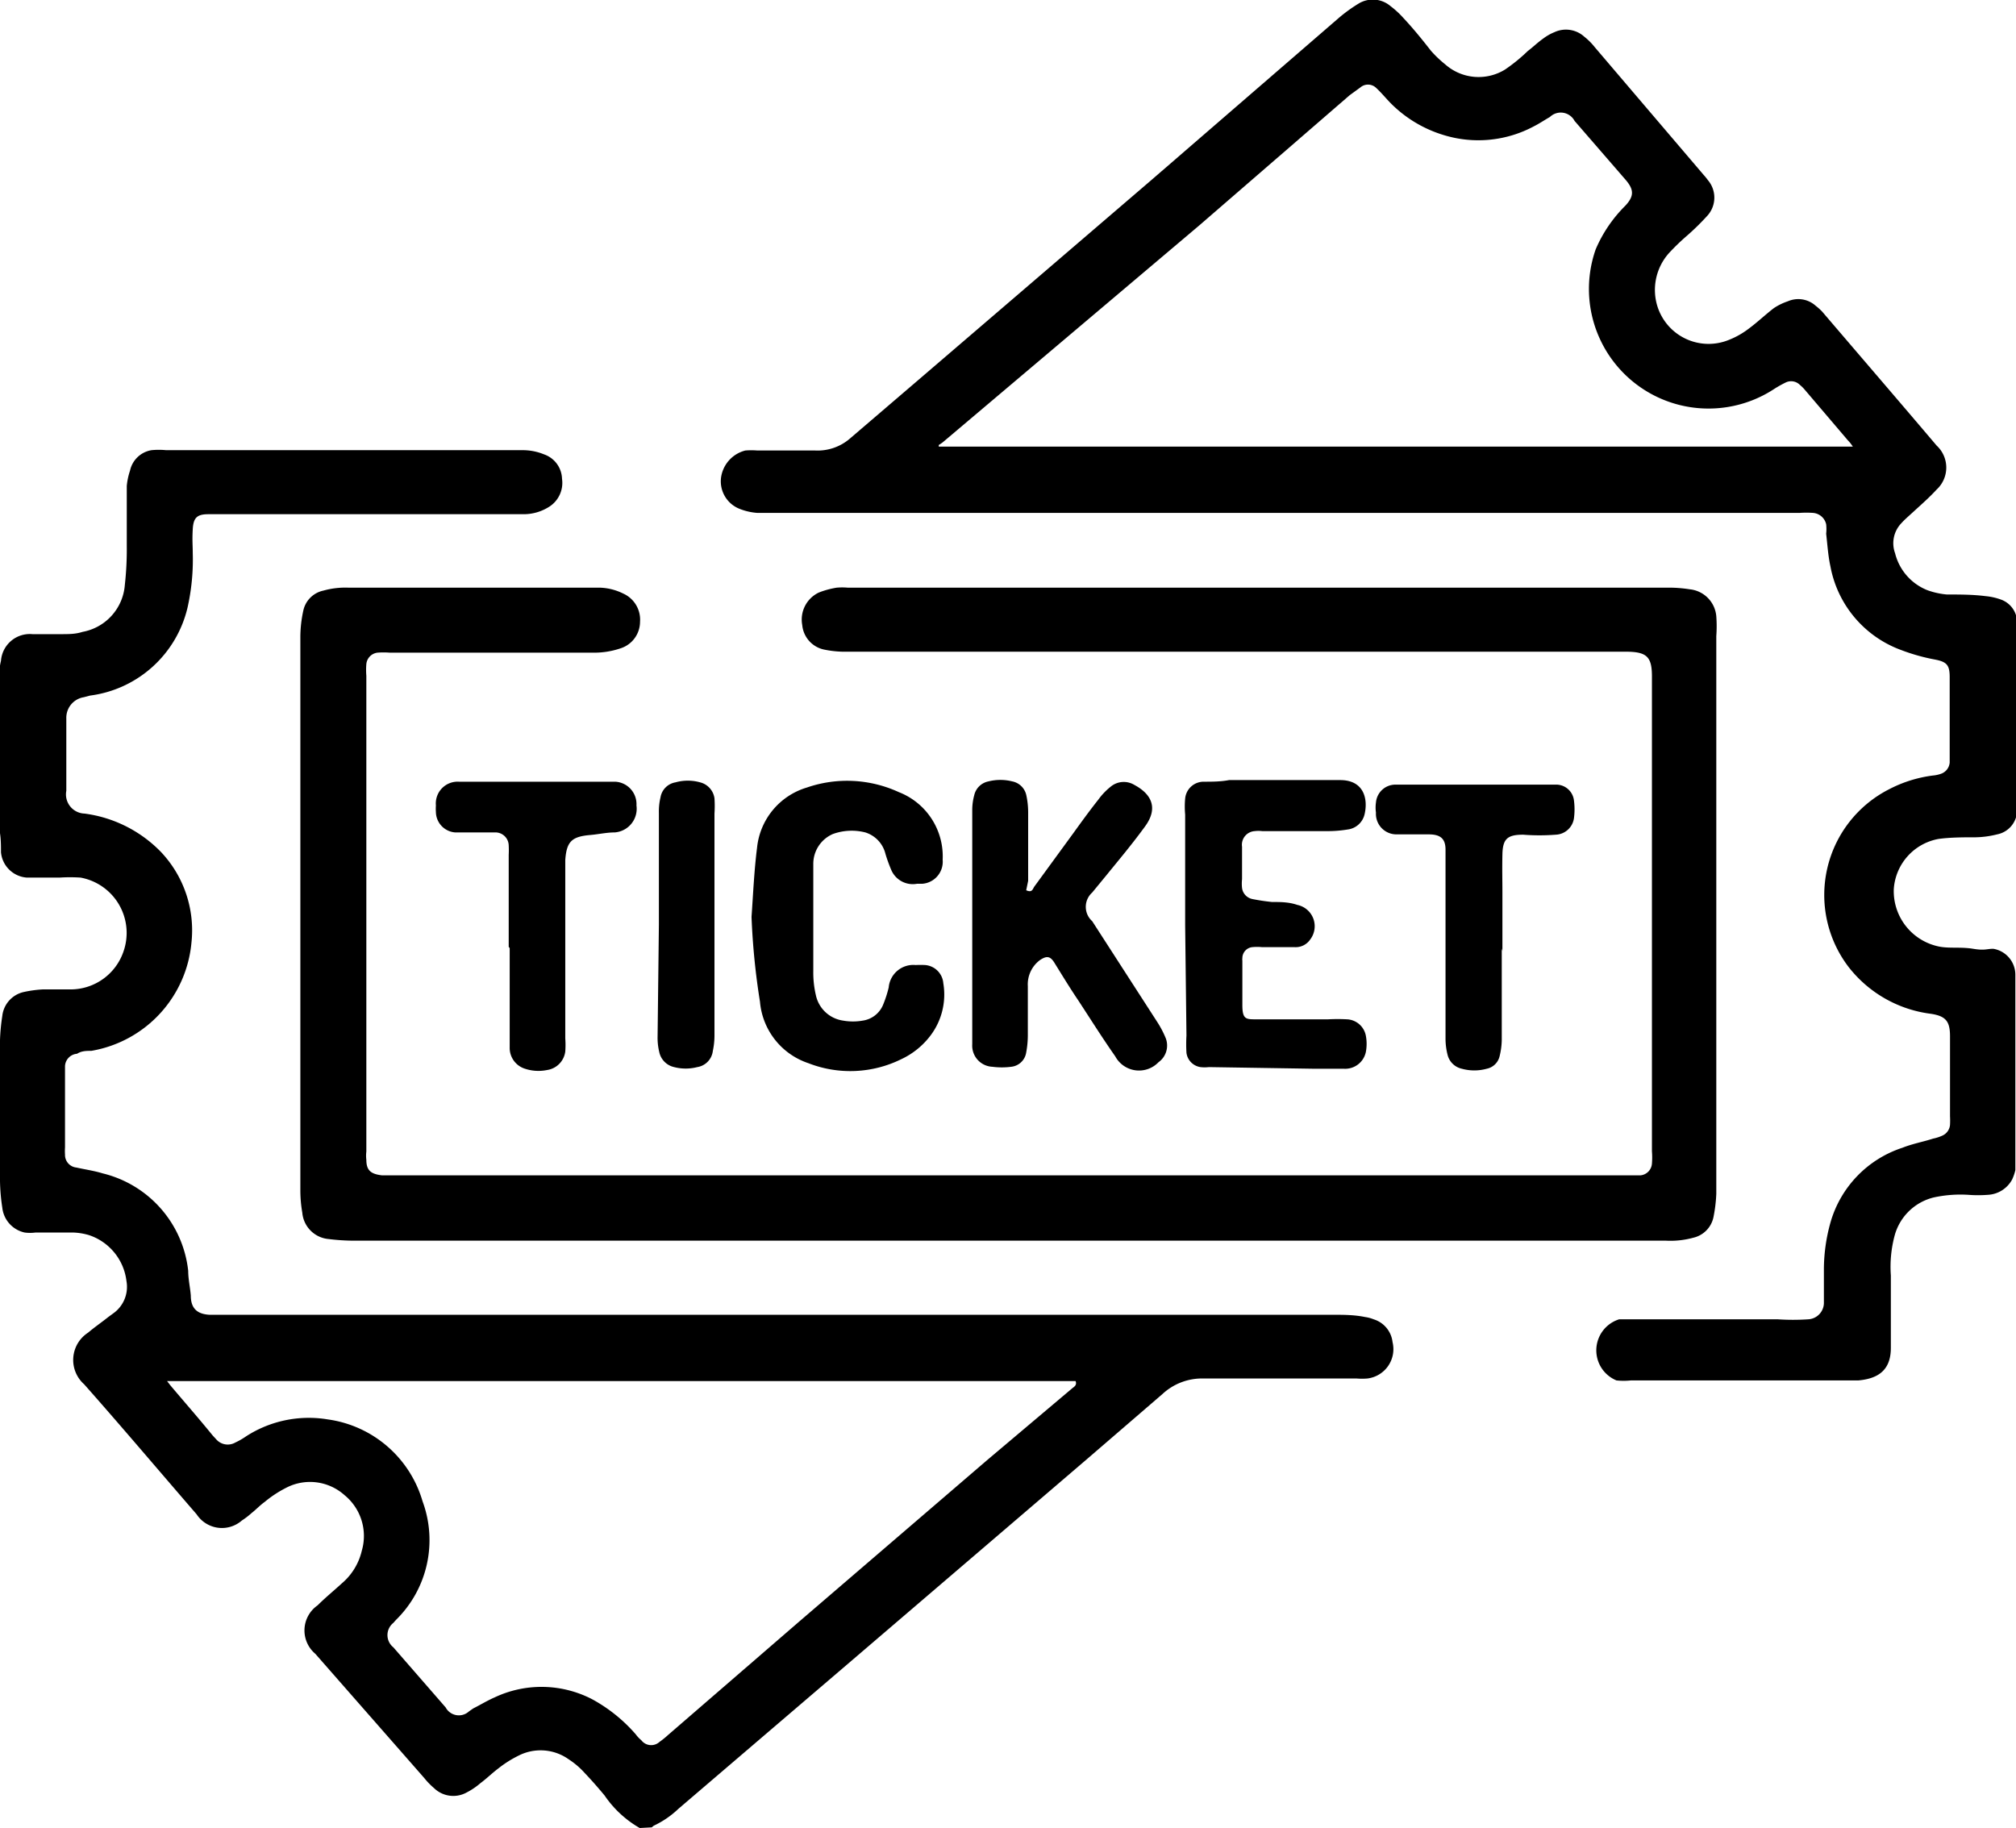
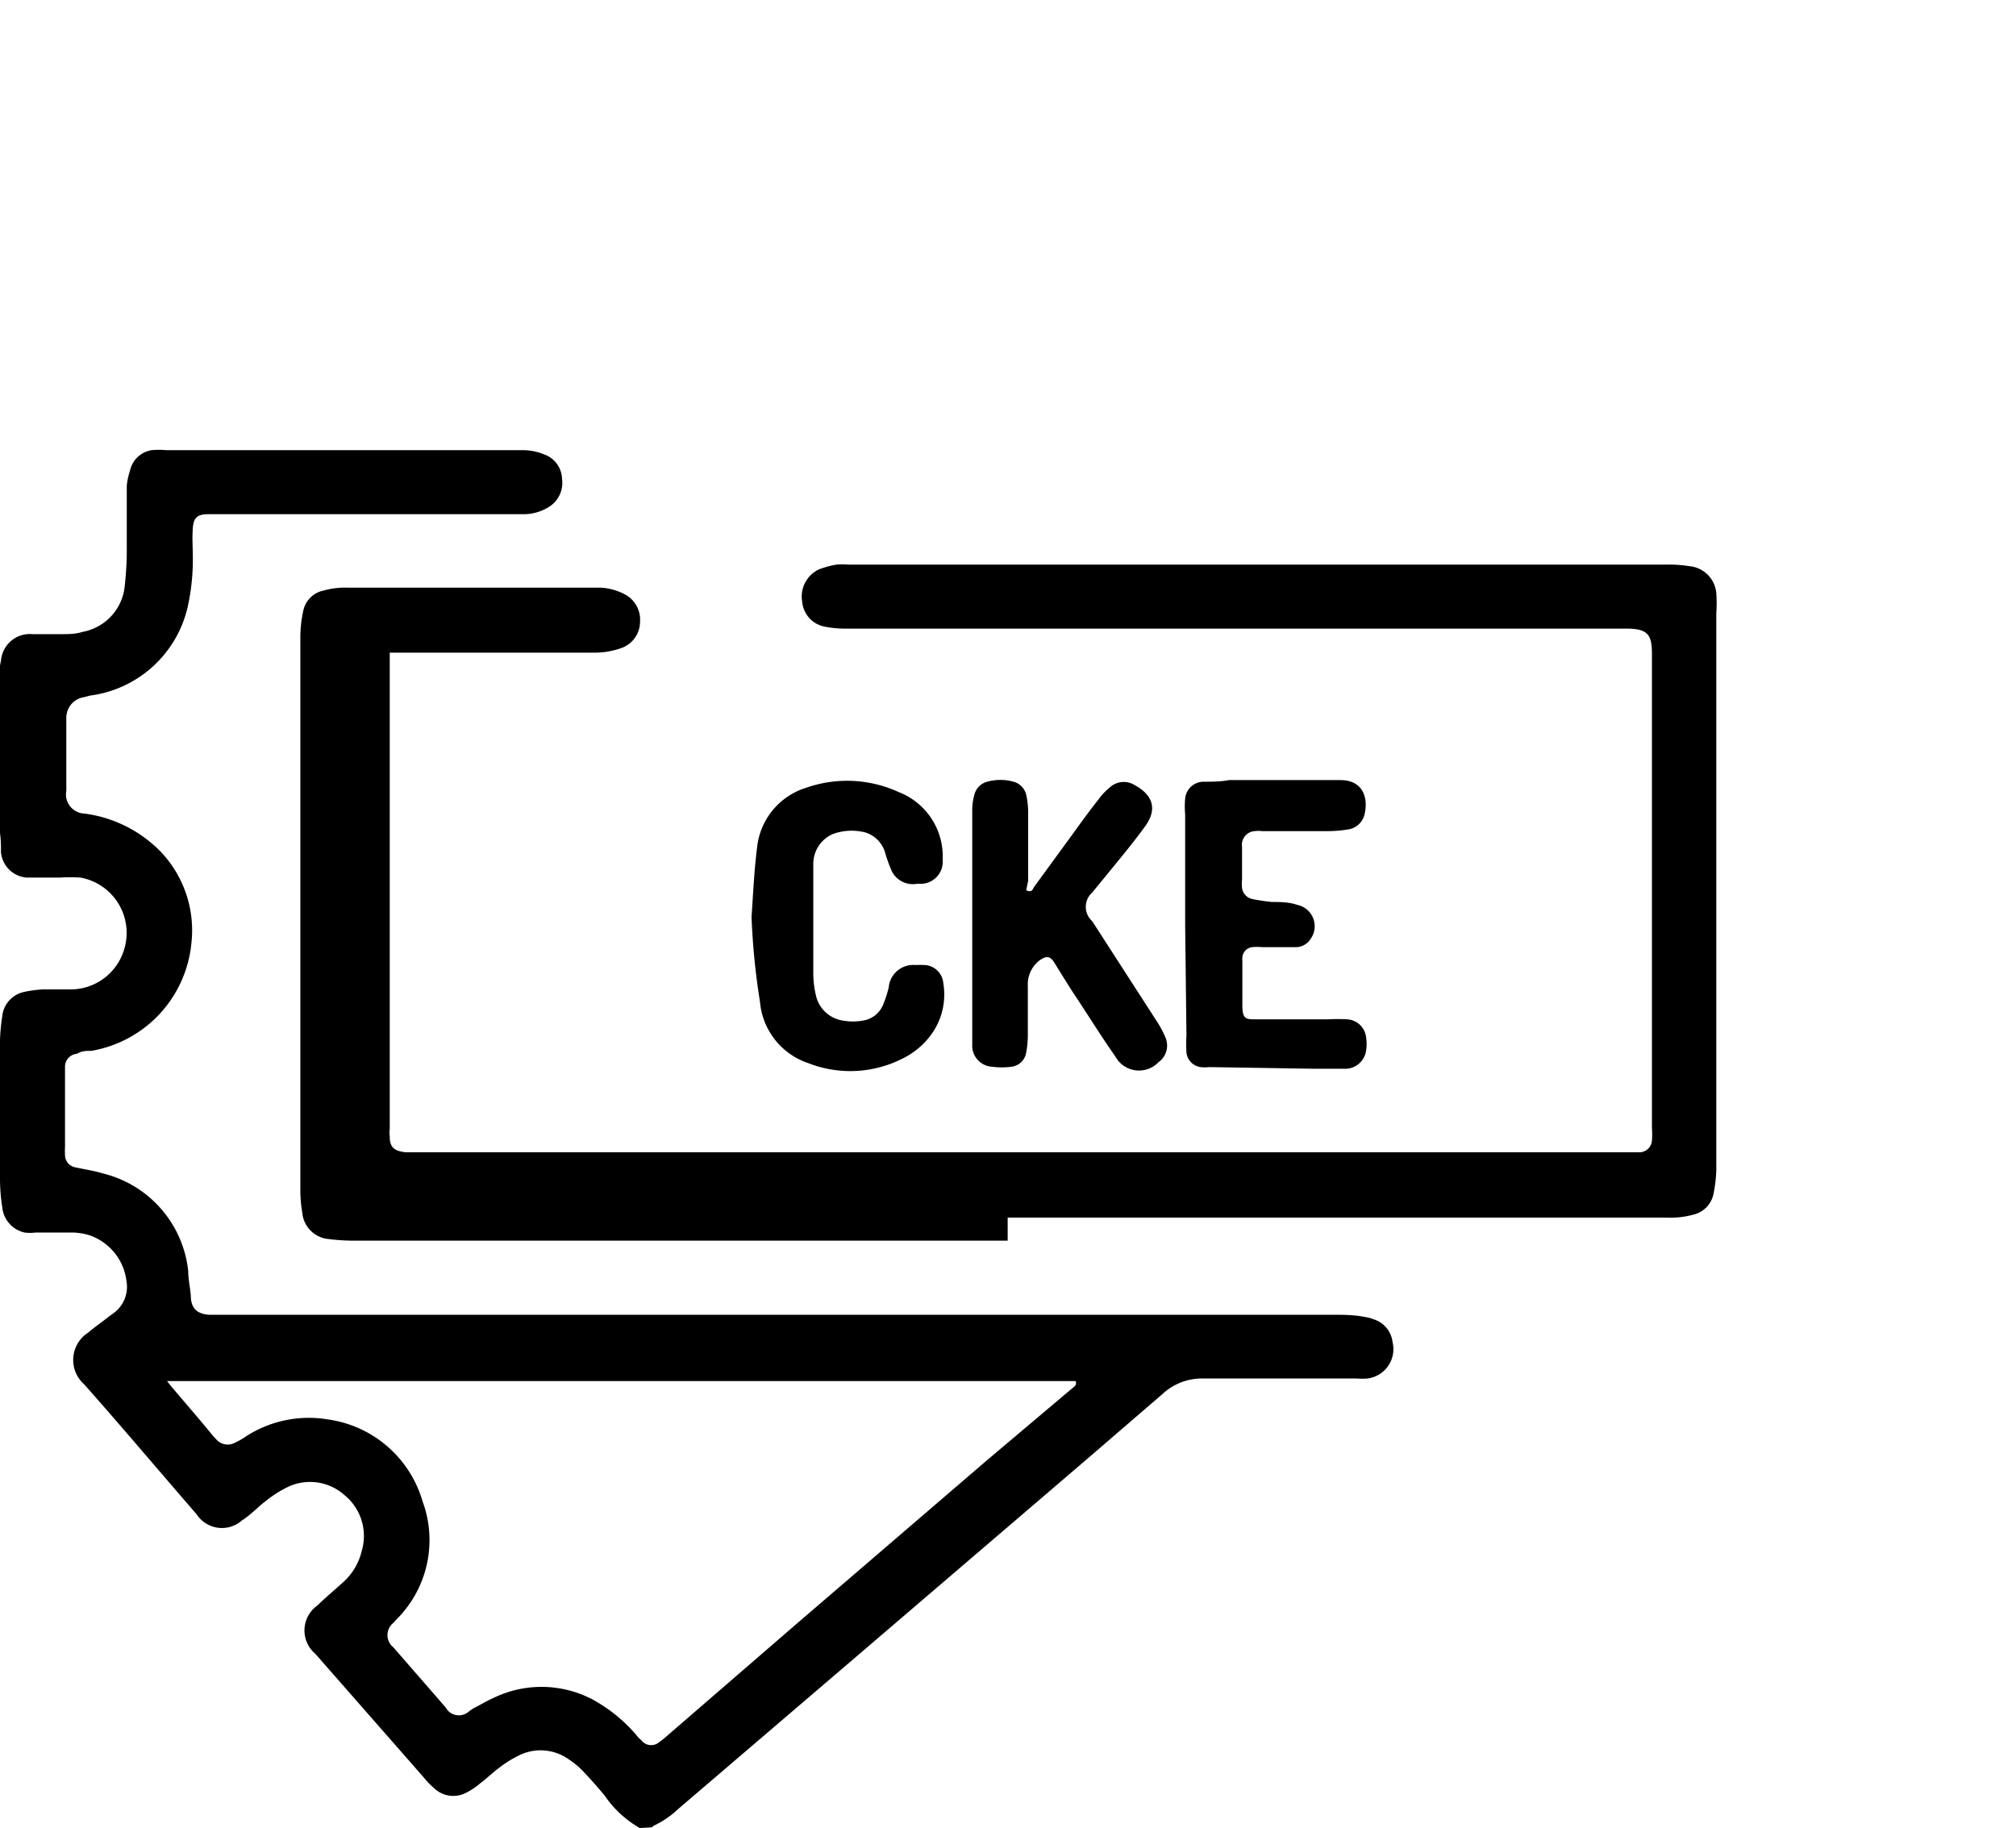
<svg xmlns="http://www.w3.org/2000/svg" viewBox="0 0 62.02 56.24">
  <title>Recurso 145 iconssvg</title>
  <g id="Capa_2" data-name="Capa 2">
    <g id="Capa_1-2" data-name="Capa 1">
      <path d="M19.68,56.24a3.28,3.28,0,0,1-1.08-1c-.2-.24-.4-.47-.61-.69a2.43,2.43,0,0,0-.49-.42,1.49,1.49,0,0,0-1.56-.11,3.38,3.38,0,0,0-.6.38c-.2.15-.37.32-.56.46a2.16,2.16,0,0,1-.43.29.85.85,0,0,1-1-.14,2.2,2.2,0,0,1-.3-.31L9.7,50.88a.94.94,0,0,1,.07-1.49c.24-.24.5-.45.75-.68a1.87,1.87,0,0,0,.61-1A1.62,1.62,0,0,0,10.6,46a1.59,1.59,0,0,0-1.81-.22,3.49,3.49,0,0,0-.65.43c-.14.1-.26.23-.4.34a2.37,2.37,0,0,1-.3.23.93.93,0,0,1-1.39-.19c-1.16-1.34-2.3-2.69-3.46-4A1,1,0,0,1,2.71,41c.2-.17.42-.32.62-.48l.15-.11a1,1,0,0,0,.41-1A1.7,1.7,0,0,0,2.74,38a1.93,1.93,0,0,0-.48-.08l-1.17,0a1.26,1.26,0,0,1-.33,0,.88.88,0,0,1-.69-.77A6,6,0,0,1,0,36.33V32a6.17,6.17,0,0,1,.07-.74.85.85,0,0,1,.66-.74,3.68,3.68,0,0,1,.58-.08h.87A1.72,1.72,0,0,0,3.8,29.27,1.73,1.73,0,0,0,2.48,27,4.91,4.91,0,0,0,1.83,27c-.32,0-.65,0-1,0a.86.86,0,0,1-.8-.78c0-.24,0-.49-.06-.74V21.06c0-.24,0-.49.06-.73A.89.89,0,0,1,1,19.51c.28,0,.57,0,.85,0s.47,0,.69-.07A1.59,1.59,0,0,0,3.84,18a9.81,9.81,0,0,0,.06-1.21c0-.62,0-1.23,0-1.84A2.09,2.09,0,0,1,4,14.48a.81.81,0,0,1,.66-.63,2.3,2.3,0,0,1,.45,0c3.66,0,7.32,0,11,0a1.73,1.73,0,0,1,.63.13.82.82,0,0,1,.55.75.87.87,0,0,1-.41.87,1.46,1.46,0,0,1-.76.22l-2.3,0H6.41c-.35,0-.46.11-.48.46s0,.49,0,.74a6.71,6.71,0,0,1-.16,1.67,3.55,3.55,0,0,1-3,2.71l-.19.05a.64.64,0,0,0-.54.65v.23c0,.67,0,1.35,0,2a.59.59,0,0,0,.56.7,4,4,0,0,1,2.36,1.19A3.51,3.51,0,0,1,5.89,29a3.72,3.72,0,0,1-3.08,3.33c-.15,0-.3,0-.44.09A.4.4,0,0,0,2,32.8v2.5a1.62,1.62,0,0,0,0,.22.39.39,0,0,0,.35.4c.27.06.55.1.81.18a3.47,3.47,0,0,1,2.63,3c0,.25.06.51.08.76,0,.45.26.57.57.59l.29,0,6,0H41c.33,0,.66,0,1,.07a1.11,1.11,0,0,1,.26.07.83.83,0,0,1,.58.7.91.91,0,0,1-.77,1.12,2,2,0,0,1-.34,0H37a1.79,1.79,0,0,0-1.24.48l-2.32,2-7.17,6.14-5.4,4.62a2.85,2.85,0,0,1-.76.52l-.06.05ZM5.14,42.49l.1.13c.43.51.86,1,1.3,1.54l.11.12a.47.47,0,0,0,.59.1,2.17,2.17,0,0,0,.33-.19,3.56,3.56,0,0,1,2.52-.52A3.54,3.54,0,0,1,13,46.19a3.44,3.44,0,0,1-.82,3.65l-.08.09a.48.48,0,0,0,0,.75l1.61,1.85a.46.46,0,0,0,.72.12l.13-.09c.22-.11.43-.24.66-.34a3.38,3.38,0,0,1,3,.06,4.83,4.83,0,0,1,1.34,1.08,1,1,0,0,0,.17.18.38.38,0,0,0,.56.05,2.65,2.65,0,0,0,.26-.21l4-3.46,5.82-5L33,42.7c.07-.05.13-.1.09-.21Z" />
-       <path d="M62,36a1.42,1.42,0,0,1-.1.29.9.9,0,0,1-.75.47,3.85,3.85,0,0,1-.59,0,3.87,3.87,0,0,0-1.07.08A1.65,1.65,0,0,0,58.29,38a3.71,3.71,0,0,0-.12,1.24c0,.75,0,1.49,0,2.23s-.46.95-1,1h-7a2.12,2.12,0,0,1-.44,0,1,1,0,0,1,.08-1.88c.34,0,.69,0,1,0,1.3,0,2.6,0,3.89,0a7,7,0,0,0,.92,0,.51.51,0,0,0,.49-.53c0-.34,0-.69,0-1a5.38,5.38,0,0,1,.2-1.44,3.4,3.4,0,0,1,2.22-2.31c.3-.12.63-.18.94-.28a1.31,1.31,0,0,0,.28-.09.4.4,0,0,0,.24-.33,2.44,2.44,0,0,0,0-.27V31.88c0-.46-.13-.62-.59-.69a3.81,3.81,0,0,1-2.53-1.44,3.65,3.65,0,0,1,1.25-5.47,4,4,0,0,1,1.34-.42,1,1,0,0,0,.24-.05.4.4,0,0,0,.28-.35c0-.1,0-.21,0-.31V20.83c0-.37-.09-.47-.46-.54A6,6,0,0,1,58.49,20a3.4,3.4,0,0,1-2.18-2.58c-.07-.32-.09-.65-.13-1a1.35,1.35,0,0,0,0-.29.45.45,0,0,0-.4-.35,3,3,0,0,0-.42,0H24.47c-.39,0-.78,0-1.17,0a1.83,1.83,0,0,1-.56-.13.91.91,0,0,1-.56-.94,1,1,0,0,1,.75-.85,2.33,2.33,0,0,1,.37,0c.6,0,1.19,0,1.78,0a1.52,1.52,0,0,0,1.07-.37l2.16-1.85,7.11-6.1L41.2.54a4.75,4.75,0,0,1,.58-.42.84.84,0,0,1,1,.07,2.79,2.79,0,0,1,.4.37c.29.31.56.64.84,1a3.48,3.48,0,0,0,.44.42,1.55,1.55,0,0,0,1.84.16A5.2,5.2,0,0,0,47,1.57c.16-.12.3-.26.47-.38a1.51,1.51,0,0,1,.35-.2.84.84,0,0,1,.92.14,1.94,1.94,0,0,1,.32.32l3.35,3.93a1.83,1.83,0,0,1,.13.16.83.83,0,0,1,0,1.08,7.62,7.62,0,0,1-.64.63,6.88,6.88,0,0,0-.55.53A1.7,1.7,0,0,0,51,9.46a1.65,1.65,0,0,0,2.18,1,2.53,2.53,0,0,0,.62-.35c.27-.2.51-.43.77-.63A1.81,1.81,0,0,1,55,9.27a.8.8,0,0,1,.86.14,1.71,1.71,0,0,1,.2.18c1.17,1.37,2.35,2.74,3.52,4.12a.92.92,0,0,1,0,1.35c-.22.24-.46.45-.7.67s-.27.24-.39.37a.89.89,0,0,0-.19.92,1.65,1.65,0,0,0,1,1.14,2.4,2.4,0,0,0,.59.13c.4,0,.79,0,1.19.05a1.9,1.9,0,0,1,.46.1.75.75,0,0,1,.51.63l0,.07V25l0,0a.76.76,0,0,1-.61.67,2.92,2.92,0,0,1-.66.09c-.38,0-.77,0-1.14.05a1.68,1.68,0,0,0-1.38,1.55,1.74,1.74,0,0,0,1.44,1.77c.31.05.64,0,1,.06s.42,0,.62,0A.81.81,0,0,1,62,30l0,0ZM57,13.74a1.14,1.14,0,0,0-.15-.19L55.53,12a1.21,1.21,0,0,0-.16-.16.38.38,0,0,0-.44-.07,3.47,3.47,0,0,0-.37.21,3.68,3.68,0,0,1-5.47-4.31A4.22,4.22,0,0,1,50,6.33c.28-.3.27-.5,0-.81l-1.56-1.8a.48.48,0,0,0-.76-.12c-.16.09-.32.2-.48.28a3.62,3.62,0,0,1-2.77.28A3.87,3.87,0,0,1,42.62,3c-.1-.11-.19-.21-.3-.31a.36.36,0,0,0-.47,0l-.33.24-4.62,4L29,13.61a1.25,1.25,0,0,1-.12.08l0,.05Z" />
-       <path d="M31,38.17H10.87a6.33,6.33,0,0,1-.76-.05.89.89,0,0,1-.81-.81,4,4,0,0,1-.06-.7q0-8.5,0-17a3.81,3.81,0,0,1,.09-.82.8.8,0,0,1,.62-.62,2.5,2.5,0,0,1,.77-.09h7.74a1.73,1.73,0,0,1,.71.18.88.88,0,0,1,.52.87.86.86,0,0,1-.58.81,2.54,2.54,0,0,1-.86.14H13.7c-.57,0-1.14,0-1.71,0a2.33,2.33,0,0,0-.38,0,.39.39,0,0,0-.34.35,2.19,2.19,0,0,0,0,.36c0,.45,0,.91,0,1.37q0,4.83,0,9.66c0,.87,0,1.74,0,2.61,0,.34,0,.68,0,1a1,1,0,0,0,0,.25c0,.33.14.44.48.48H50.09l.38,0a.39.39,0,0,0,.35-.36,2.43,2.43,0,0,0,0-.38c0-.75,0-1.5,0-2.25,0-2.27,0-4.54,0-6.81,0-1.57,0-3.13,0-4.7,0-.29,0-.57,0-.85,0-.59-.15-.75-.75-.76h-24a3.16,3.16,0,0,1-.69-.06.85.85,0,0,1-.7-.76.92.92,0,0,1,.51-1,2.64,2.64,0,0,1,.55-.15,1.93,1.93,0,0,1,.34,0H51.29a4,4,0,0,1,.69.05.91.91,0,0,1,.82.83,4.17,4.17,0,0,1,0,.61c0,2.67,0,5.35,0,8v7.51c0,.55,0,1.1,0,1.65a4.55,4.55,0,0,1-.09.73.82.82,0,0,1-.62.62,2.64,2.64,0,0,1-.84.09H31Z" />
+       <path d="M31,38.17H10.87a6.33,6.33,0,0,1-.76-.05.89.89,0,0,1-.81-.81,4,4,0,0,1-.06-.7q0-8.5,0-17a3.81,3.81,0,0,1,.09-.82.8.8,0,0,1,.62-.62,2.5,2.5,0,0,1,.77-.09h7.74a1.73,1.73,0,0,1,.71.18.88.88,0,0,1,.52.87.86.86,0,0,1-.58.81,2.54,2.54,0,0,1-.86.14H13.7c-.57,0-1.14,0-1.71,0c0,.45,0,.91,0,1.37q0,4.83,0,9.66c0,.87,0,1.74,0,2.61,0,.34,0,.68,0,1a1,1,0,0,0,0,.25c0,.33.14.44.48.48H50.09l.38,0a.39.39,0,0,0,.35-.36,2.43,2.43,0,0,0,0-.38c0-.75,0-1.5,0-2.25,0-2.27,0-4.54,0-6.81,0-1.57,0-3.13,0-4.7,0-.29,0-.57,0-.85,0-.59-.15-.75-.75-.76h-24a3.16,3.16,0,0,1-.69-.06.85.85,0,0,1-.7-.76.92.92,0,0,1,.51-1,2.64,2.64,0,0,1,.55-.15,1.93,1.93,0,0,1,.34,0H51.29a4,4,0,0,1,.69.05.91.91,0,0,1,.82.83,4.17,4.17,0,0,1,0,.61c0,2.67,0,5.35,0,8v7.51c0,.55,0,1.1,0,1.65a4.55,4.55,0,0,1-.09.73.82.82,0,0,1-.62.62,2.64,2.64,0,0,1-.84.09H31Z" />
      <path d="M31.57,27.39c.16.07.19,0,.24-.1L33,25.66c.26-.36.52-.72.79-1.06a2,2,0,0,1,.37-.39.63.63,0,0,1,.74-.06c.54.29.73.72.33,1.27s-.78,1-1.17,1.48l-.46.56a.59.59,0,0,0,0,.88l2,3.1a3,3,0,0,1,.25.47.63.63,0,0,1-.21.77l0,0a.83.83,0,0,1-1.33-.18c-.4-.57-.77-1.16-1.15-1.74-.25-.37-.48-.75-.71-1.12-.13-.22-.24-.25-.46-.1a.93.93,0,0,0-.37.8c0,.51,0,1,0,1.53a2.94,2.94,0,0,1-.05.51.52.52,0,0,1-.46.44,2.25,2.25,0,0,1-.58,0,.65.65,0,0,1-.62-.69c0-.28,0-.57,0-.85,0-2.12,0-4.24,0-6.36a1.74,1.74,0,0,1,.06-.45.56.56,0,0,1,.44-.43,1.5,1.5,0,0,1,.73,0,.55.55,0,0,1,.43.41,2.48,2.48,0,0,1,.06.54c0,.7,0,1.41,0,2.11Z" />
      <path d="M36.46,28.47V25.06a2.63,2.63,0,0,1,0-.49.57.57,0,0,1,.56-.52c.26,0,.53,0,.79-.05h3.42c.73,0,.86.58.75,1.05a.61.61,0,0,1-.52.47,3.79,3.79,0,0,1-.58.05H38.83a.9.9,0,0,0-.23,0,.42.42,0,0,0-.39.48c0,.32,0,.64,0,1a1.26,1.26,0,0,0,0,.27.4.4,0,0,0,.32.34q.3.06.6.09c.26,0,.52,0,.78.09a.67.67,0,0,1,.4,1.06.54.54,0,0,1-.48.24H38.83a1.56,1.56,0,0,0-.31,0,.34.34,0,0,0-.3.34.2.2,0,0,0,0,.07c0,.46,0,.91,0,1.37s.12.44.46.44l2.18,0a5.63,5.63,0,0,1,.58,0,.62.62,0,0,1,.58.51,1.35,1.35,0,0,1,0,.49.65.65,0,0,1-.69.52h-.95l-3.19-.05a1.09,1.09,0,0,1-.26,0,.51.51,0,0,1-.43-.44,4.55,4.55,0,0,1,0-.53Z" />
      <path d="M23.12,28.21c.05-.71.08-1.42.17-2.13a2.16,2.16,0,0,1,1.53-1.85,3.8,3.8,0,0,1,2.83.14A2.12,2.12,0,0,1,29,26.45a.68.68,0,0,1-.63.74l-.16,0a.72.72,0,0,1-.78-.4,4.6,4.6,0,0,1-.19-.52.92.92,0,0,0-.62-.66,1.7,1.7,0,0,0-1,.05,1,1,0,0,0-.6.92c0,.46,0,.93,0,1.39,0,.64,0,1.27,0,1.91a3.05,3.05,0,0,0,.08.74,1,1,0,0,0,.84.78,1.73,1.73,0,0,0,.6,0,.8.8,0,0,0,.62-.47,3.54,3.54,0,0,0,.18-.55.76.76,0,0,1,.83-.69,2.85,2.85,0,0,1,.29,0,.61.61,0,0,1,.56.56,2.09,2.09,0,0,1-.38,1.59,2.4,2.4,0,0,1-.92.75,3.54,3.54,0,0,1-2.85.12,2.19,2.19,0,0,1-1.49-1.89A21.74,21.74,0,0,1,23.12,28.21Z" />
-       <path d="M15.65,29.13V26.3a2.71,2.71,0,0,0,0-.29.41.41,0,0,0-.39-.4H15c-.32,0-.64,0-1,0a.64.64,0,0,1-.59-.63,1.41,1.41,0,0,1,0-.2.67.67,0,0,1,.71-.73h4.81a.69.69,0,0,1,.65.73.73.73,0,0,1-.67.83c-.25,0-.51.06-.76.08-.56.05-.72.2-.76.77,0,.16,0,.32,0,.49v5a2.71,2.71,0,0,1,0,.4.66.66,0,0,1-.56.57,1.32,1.32,0,0,1-.71-.05.67.67,0,0,1-.44-.64c0-.12,0-.24,0-.36v-2.7Z" />
-       <path d="M46.2,29.18V32a2.24,2.24,0,0,1-.07.51.51.51,0,0,1-.39.37,1.44,1.44,0,0,1-.77,0,.58.58,0,0,1-.44-.44,2,2,0,0,1-.06-.49c0-.34,0-.69,0-1,0-1.3,0-2.61,0-3.91,0-.25,0-.49,0-.74v-.16c0-.35-.17-.47-.52-.47s-.7,0-1,0a.63.63,0,0,1-.62-.67,1.08,1.08,0,0,1,0-.31.6.6,0,0,1,.58-.55c.26,0,.53,0,.79,0h4.2a.55.55,0,0,1,.52.48,2.09,2.09,0,0,1,0,.56.59.59,0,0,1-.56.5,6.46,6.46,0,0,1-1,0c-.49,0-.63.13-.64.61s0,.77,0,1.15v1.82Z" />
-       <path d="M20.27,28.46V25a1.83,1.83,0,0,1,.05-.47.56.56,0,0,1,.46-.46,1.4,1.4,0,0,1,.76,0,.59.59,0,0,1,.44.49,3.57,3.57,0,0,1,0,.47v6.85a2.3,2.3,0,0,1-.05.45.57.57,0,0,1-.48.5,1.42,1.42,0,0,1-.71,0,.6.6,0,0,1-.46-.47,1.83,1.83,0,0,1-.05-.47Z" />
    </g>
  </g>
</svg>